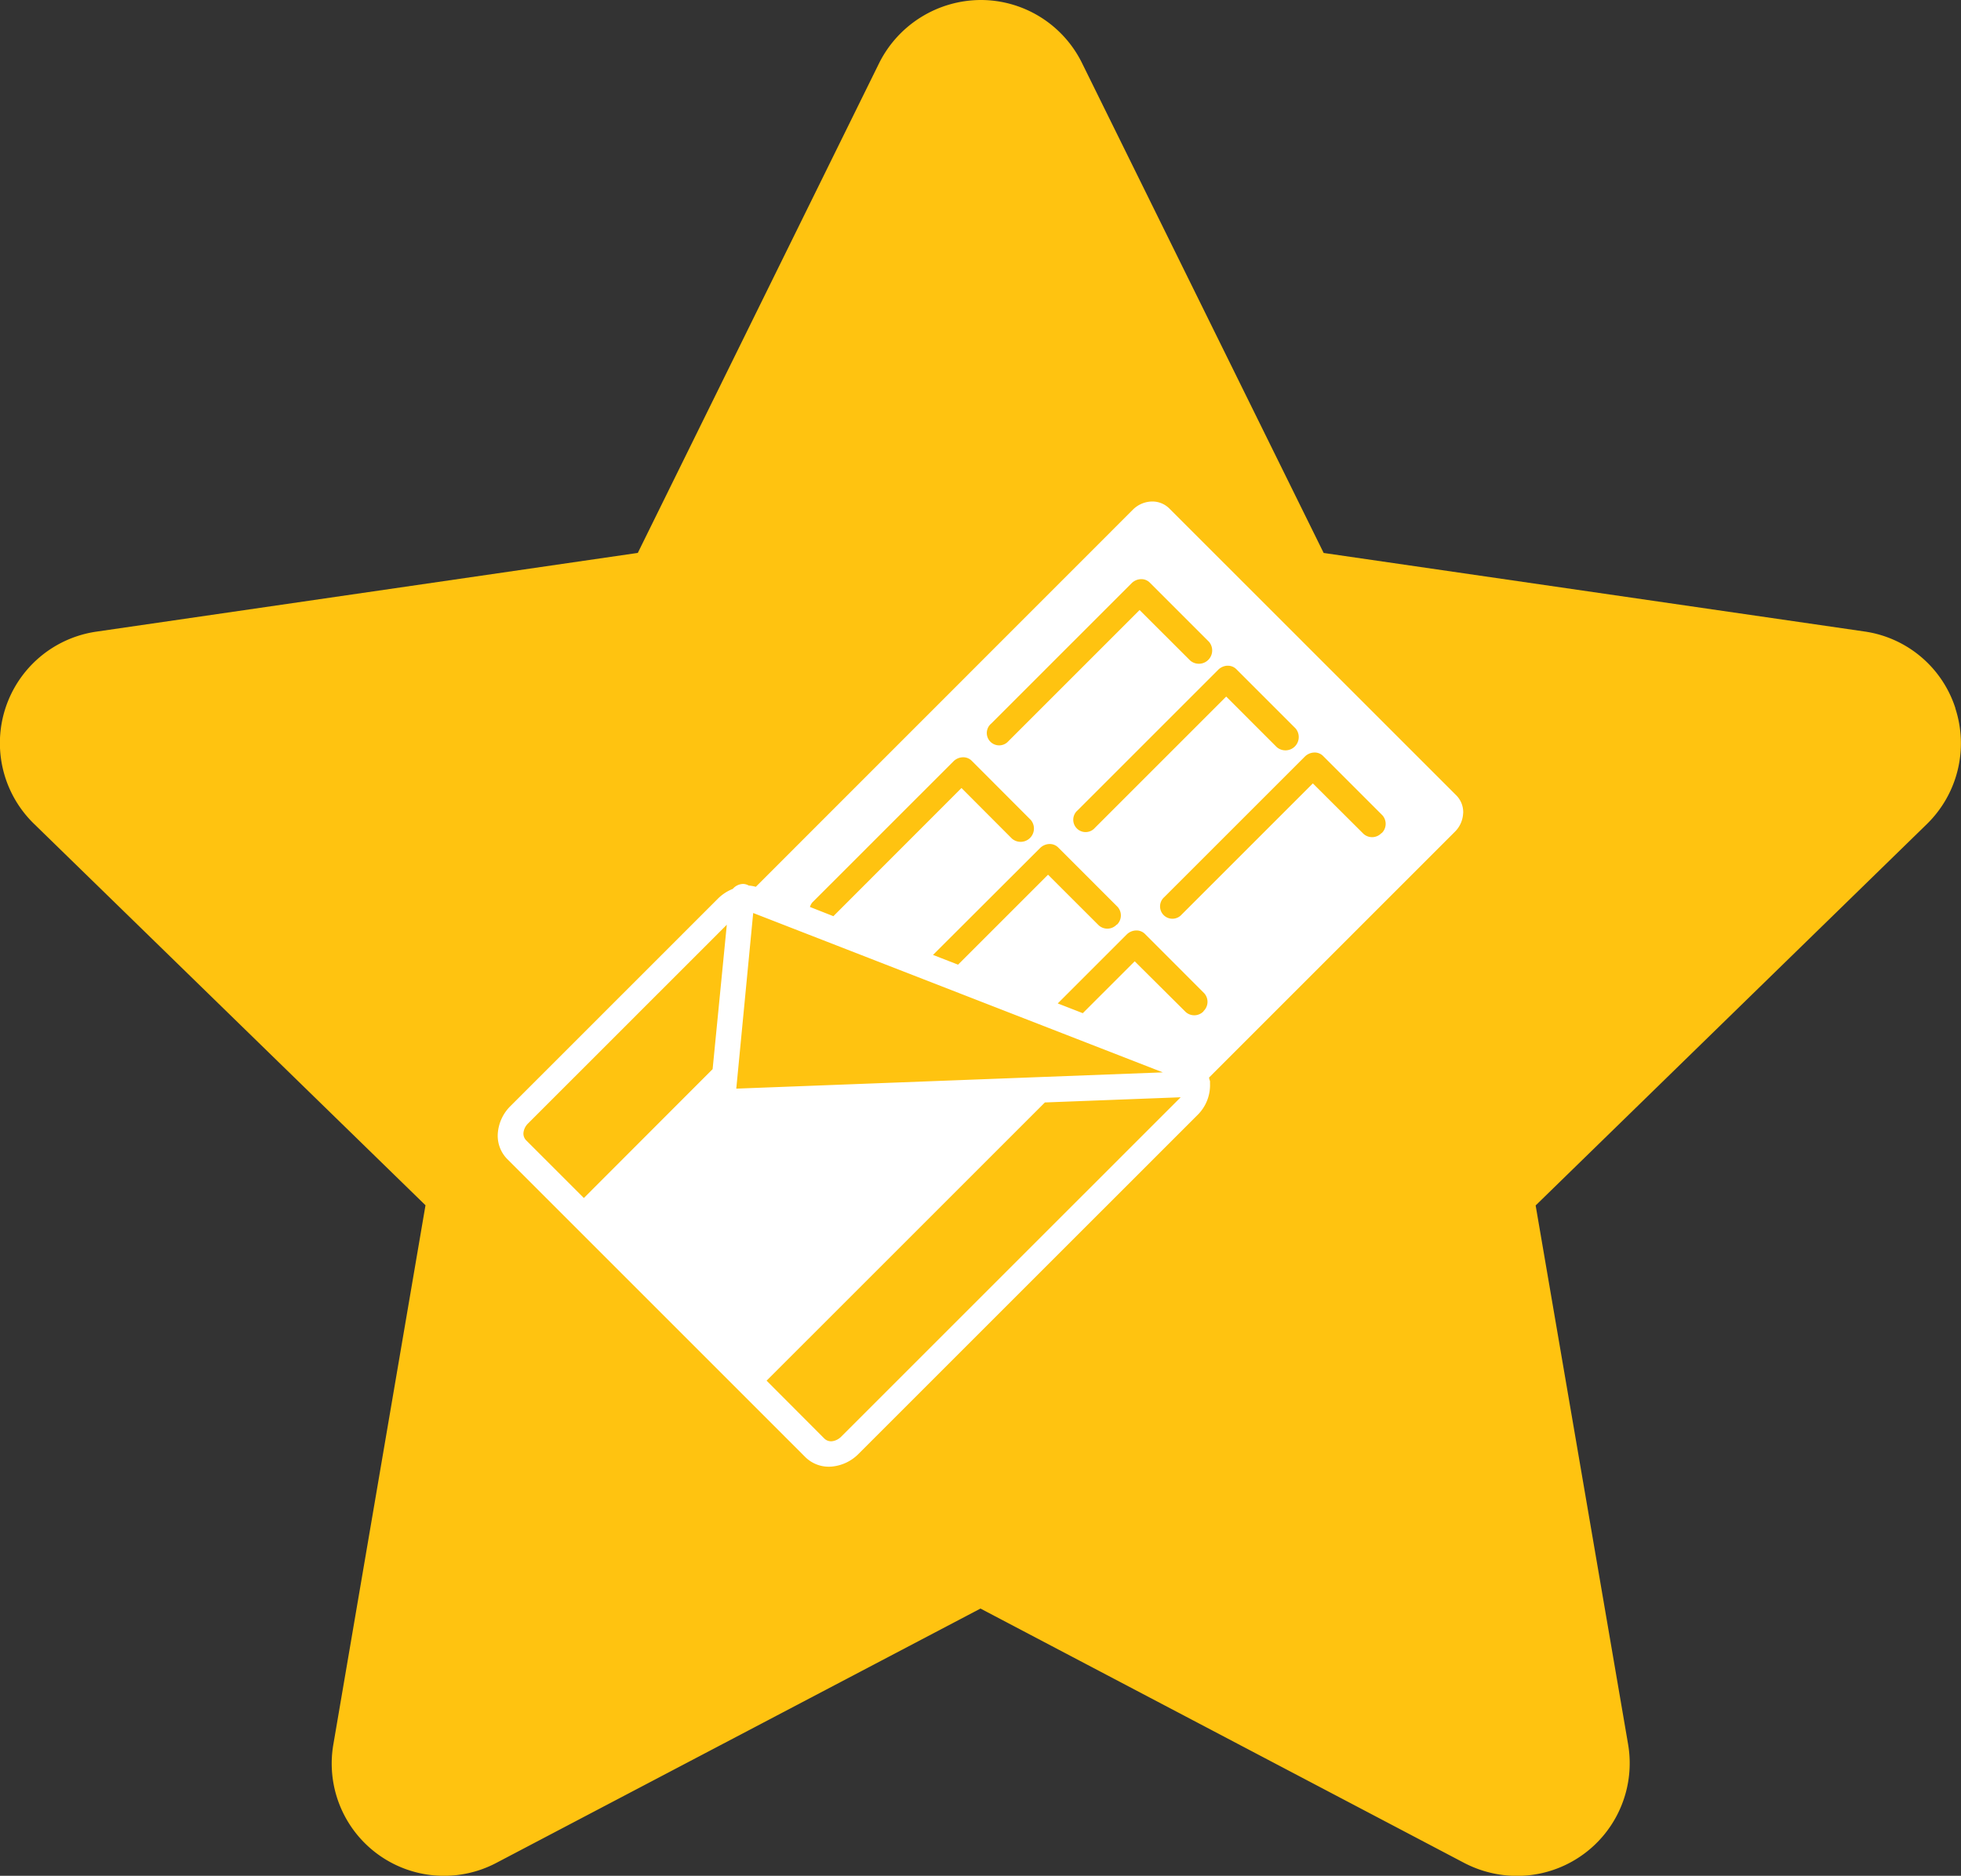
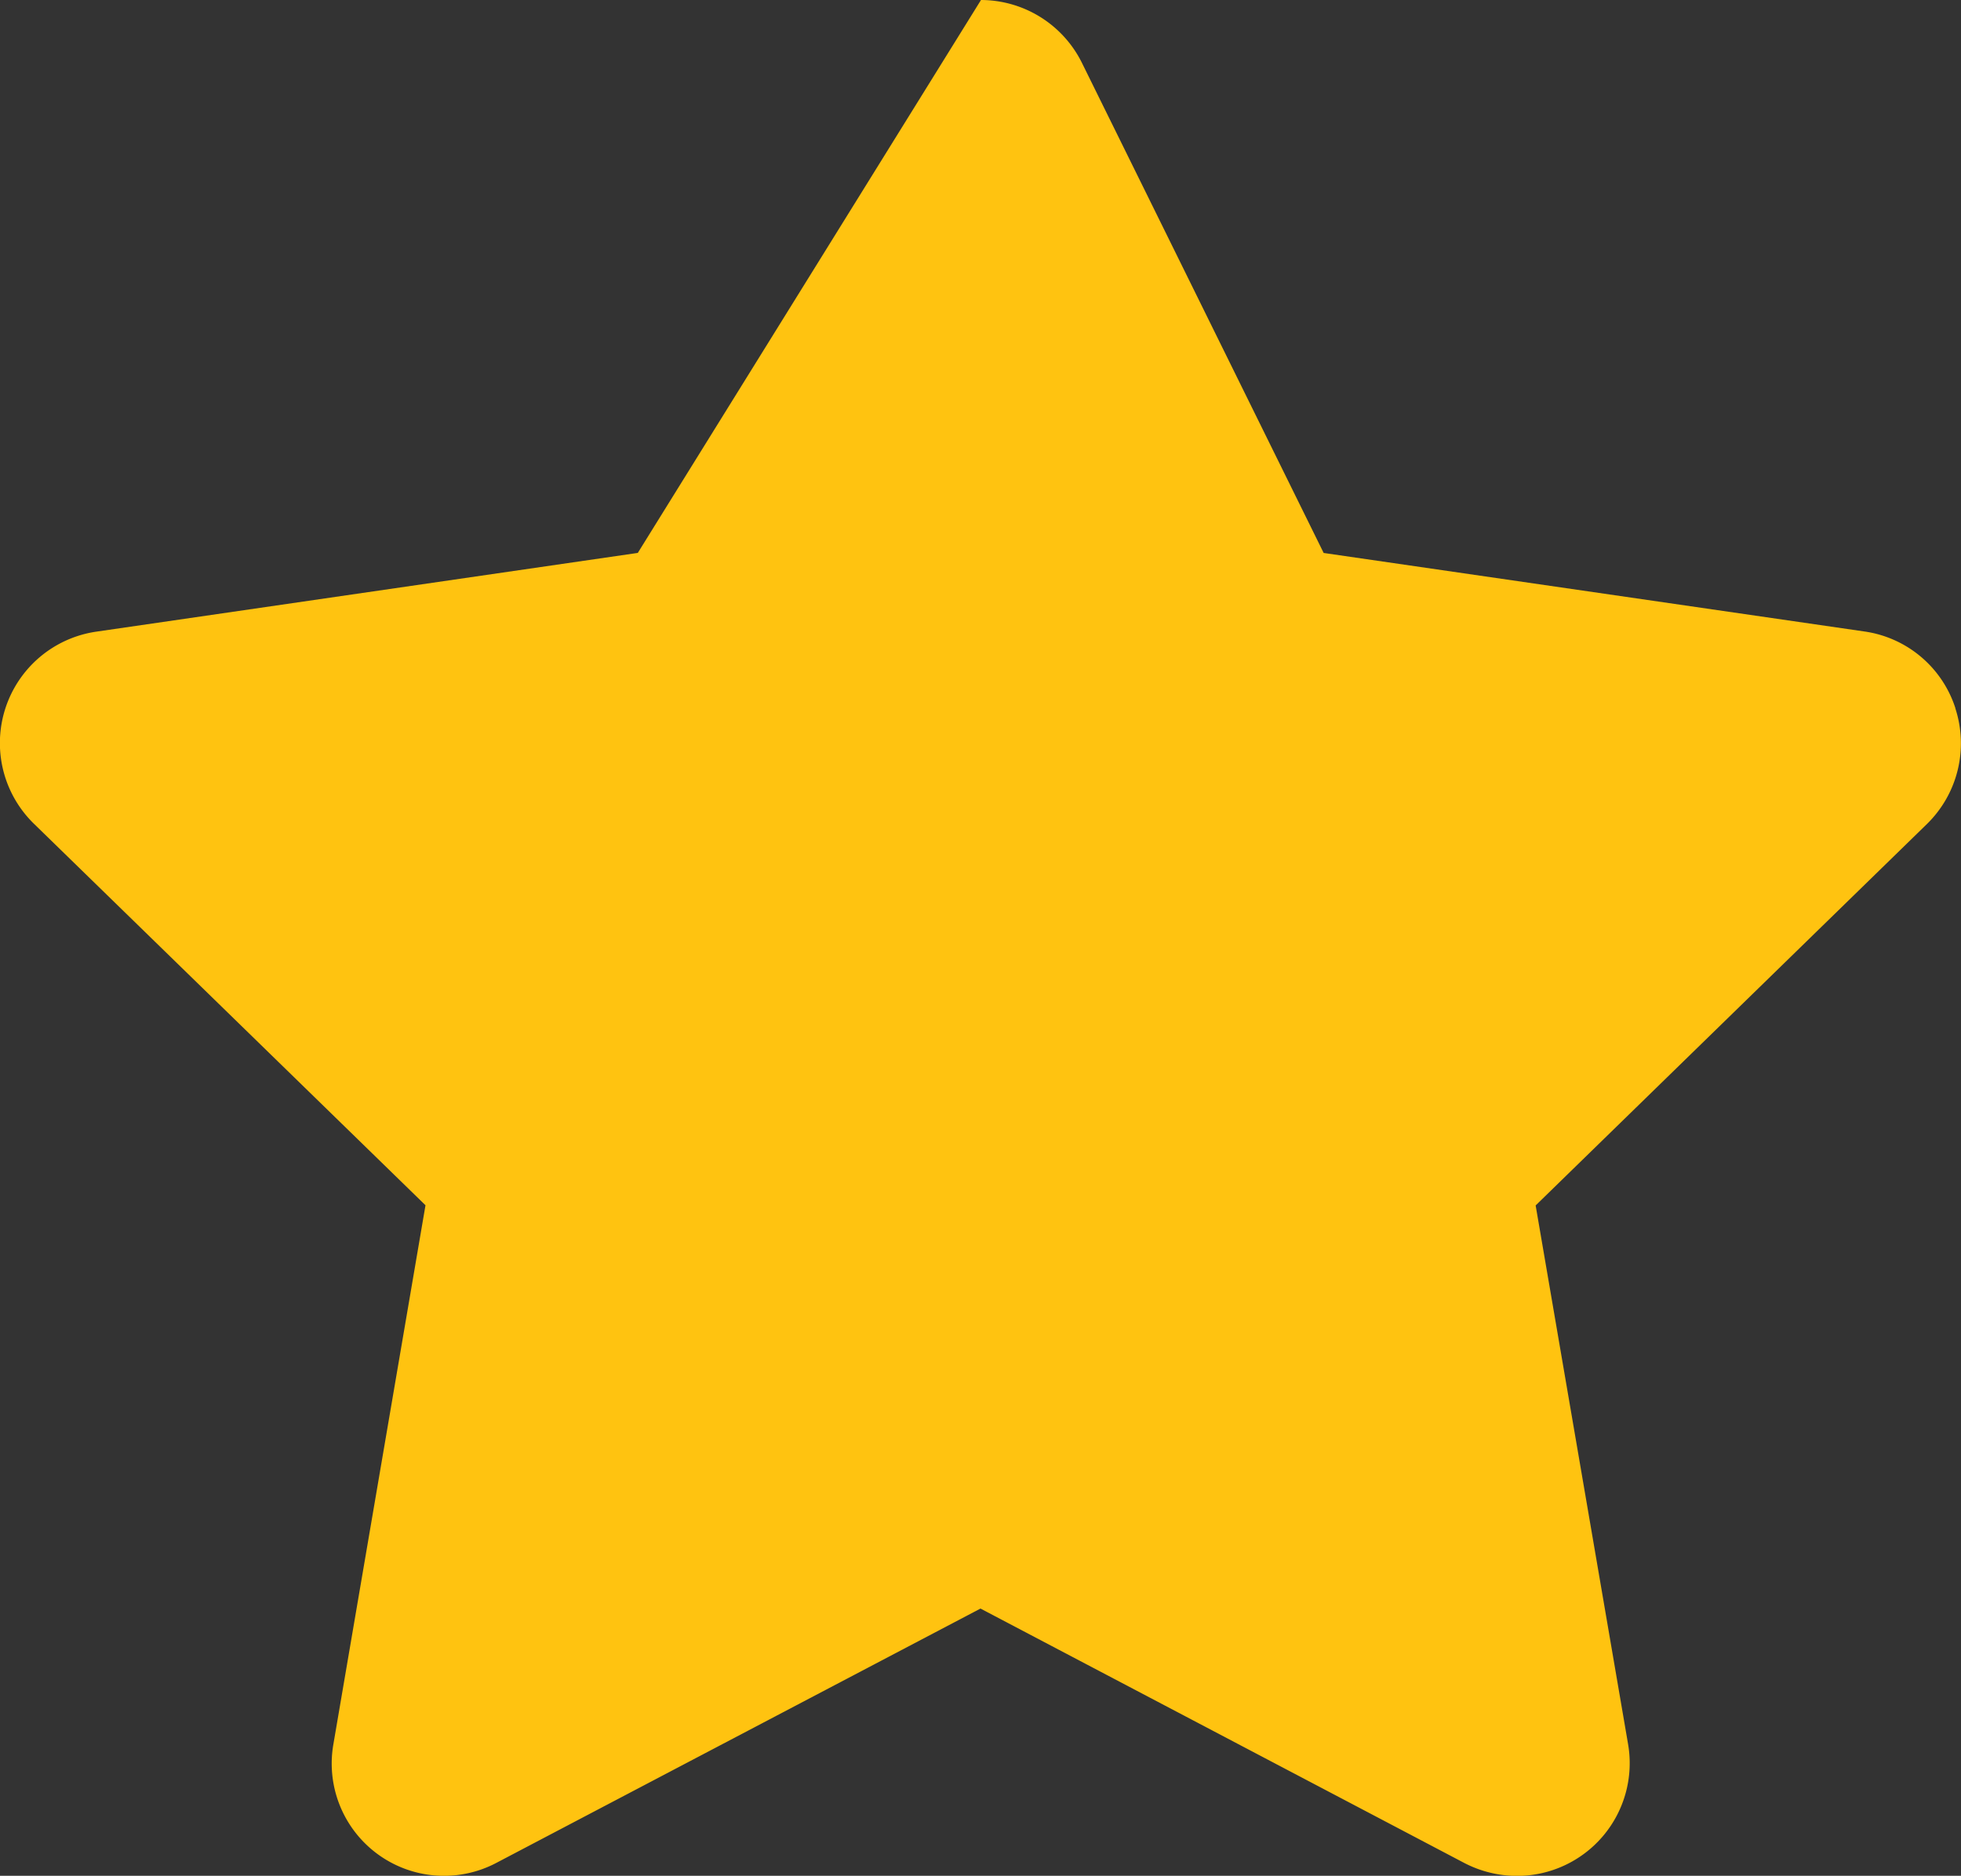
<svg xmlns="http://www.w3.org/2000/svg" width="42.433" height="40.595" viewBox="0 0 42.433 40.595">
  <rect x="0" y="0" width="42.433" height="40.595" fill="#333333" stroke="none" />
  <g id="グループ_858" data-name="グループ 858" transform="translate(-334.998 -618.999)">
    <g id="グループ_855" data-name="グループ 855" transform="translate(335 619)">
      <g id="グループ_859" data-name="グループ 859" transform="translate(0 0)">
-         <path id="パス_2170" data-name="パス 2170" d="M42.311,15.327a2.427,2.427,0,0,0-1.964-1.66l-11.706-1.7L23.408,1.356A2.442,2.442,0,0,0,21.226,0a2.469,2.469,0,0,0-2.2,1.358L13.8,11.966,2.09,13.669A2.437,2.437,0,0,0,.736,17.83l8.47,8.254L7.214,37.742a2.43,2.43,0,0,0,3.533,2.57l10.468-5.5,10.473,5.508a2.481,2.481,0,0,0,1.134.278,2.439,2.439,0,0,0,2.406-2.852l-2-11.658,8.466-8.254a2.442,2.442,0,0,0,.617-2.5" transform="translate(-0.001 -0.001)" fill="#ffc310" />
+         <path id="パス_2170" data-name="パス 2170" d="M42.311,15.327a2.427,2.427,0,0,0-1.964-1.66l-11.706-1.7L23.408,1.356A2.442,2.442,0,0,0,21.226,0L13.8,11.966,2.09,13.669A2.437,2.437,0,0,0,.736,17.83l8.47,8.254L7.214,37.742a2.43,2.43,0,0,0,3.533,2.57l10.468-5.5,10.473,5.508a2.481,2.481,0,0,0,1.134.278,2.439,2.439,0,0,0,2.406-2.852l-2-11.658,8.466-8.254a2.442,2.442,0,0,0,.617-2.5" transform="translate(-0.001 -0.001)" fill="#ffc310" />
      </g>
    </g>
    <g id="グループ_573" data-name="グループ 573" transform="translate(345.771 629.853)">
      <g id="グループ_574" data-name="グループ 574" transform="translate(0 -0.001)">
-         <path id="パス_1830" data-name="パス 1830" d="M0,13.658H0ZM20.888,6.746a.516.516,0,0,0-.147-.385L14.526.147A.52.52,0,0,0,14.141,0a.6.6,0,0,0-.4.176L5.582,8.338a.764.764,0,0,0-.153-.027.255.255,0,0,0-.119-.035.3.3,0,0,0-.226.107.964.964,0,0,0-.311.2l-4.5,4.5A.924.924,0,0,0,0,13.658a.72.72,0,0,0,.2.569l6.458,6.458a.722.722,0,0,0,.569.2.931.931,0,0,0,.576-.273l7.338-7.337a.907.907,0,0,0,.269-.674s0-.006,0-.009,0-.008,0-.012,0-.019,0-.028h0c0-.017-.01-.03-.013-.047a.206.206,0,0,0-.007-.026c0-.005,0-.01,0-.014l5.321-5.321a.6.6,0,0,0,.176-.4m-16.24,5.54L1.861,15.073.609,13.821a.207.207,0,0,1-.055-.162h0a.333.333,0,0,1,.1-.2l4.3-4.3ZM15.785,3.554a.256.256,0,0,1,.193.073L17.261,4.91a.288.288,0,0,1-.406.406L15.76,4.221l-2.84,2.84a.267.267,0,1,1-.376-.377l3.043-3.043a.3.3,0,0,1,.2-.088m-2.394,5.6A.277.277,0,0,1,13,9.17L11.905,8.076,9.958,10.023l-.542-.211L11.732,7.5a.3.3,0,0,1,.2-.088.258.258,0,0,1,.192.074l1.283,1.283a.277.277,0,0,1-.014.391M10.67,4.811l3.043-3.043a.3.3,0,0,1,.2-.088.258.258,0,0,1,.193.074l1.282,1.282a.288.288,0,0,1-.406.406L13.886,2.348l-2.84,2.84a.267.267,0,1,1-.377-.377M6.815,8.666,9.858,5.623a.3.3,0,0,1,.2-.088.258.258,0,0,1,.193.073L11.531,6.89a.288.288,0,0,1-.406.406L10.032,6.2,7.26,8.974l-.507-.2a.28.28,0,0,1,.062-.11m-1.29.241,8.864,3.449-9.23.352ZM14.768,12.9,7.43,20.237a.337.337,0,0,1-.2.1h0a.208.208,0,0,1-.162-.055L5.815,19.026l6.022-6.021,2.935-.112,0,.006m.5-1.869a.277.277,0,0,1-.391.015L13.78,9.95l-1.123,1.123-.542-.211,1.491-1.491a.3.3,0,0,1,.2-.088A.26.26,0,0,1,14,9.356l1.282,1.283a.277.277,0,0,1-.015.391M19.12,7.175a.277.277,0,0,1-.391.015L17.635,6.1l-2.84,2.84a.267.267,0,1,1-.377-.377l3.044-3.043a.3.3,0,0,1,.2-.088.256.256,0,0,1,.193.073l1.282,1.282a.278.278,0,0,1-.014.391" transform="translate(0 0.001)" fill="#fff" />
-       </g>
+         </g>
    </g>
  </g>
</svg>